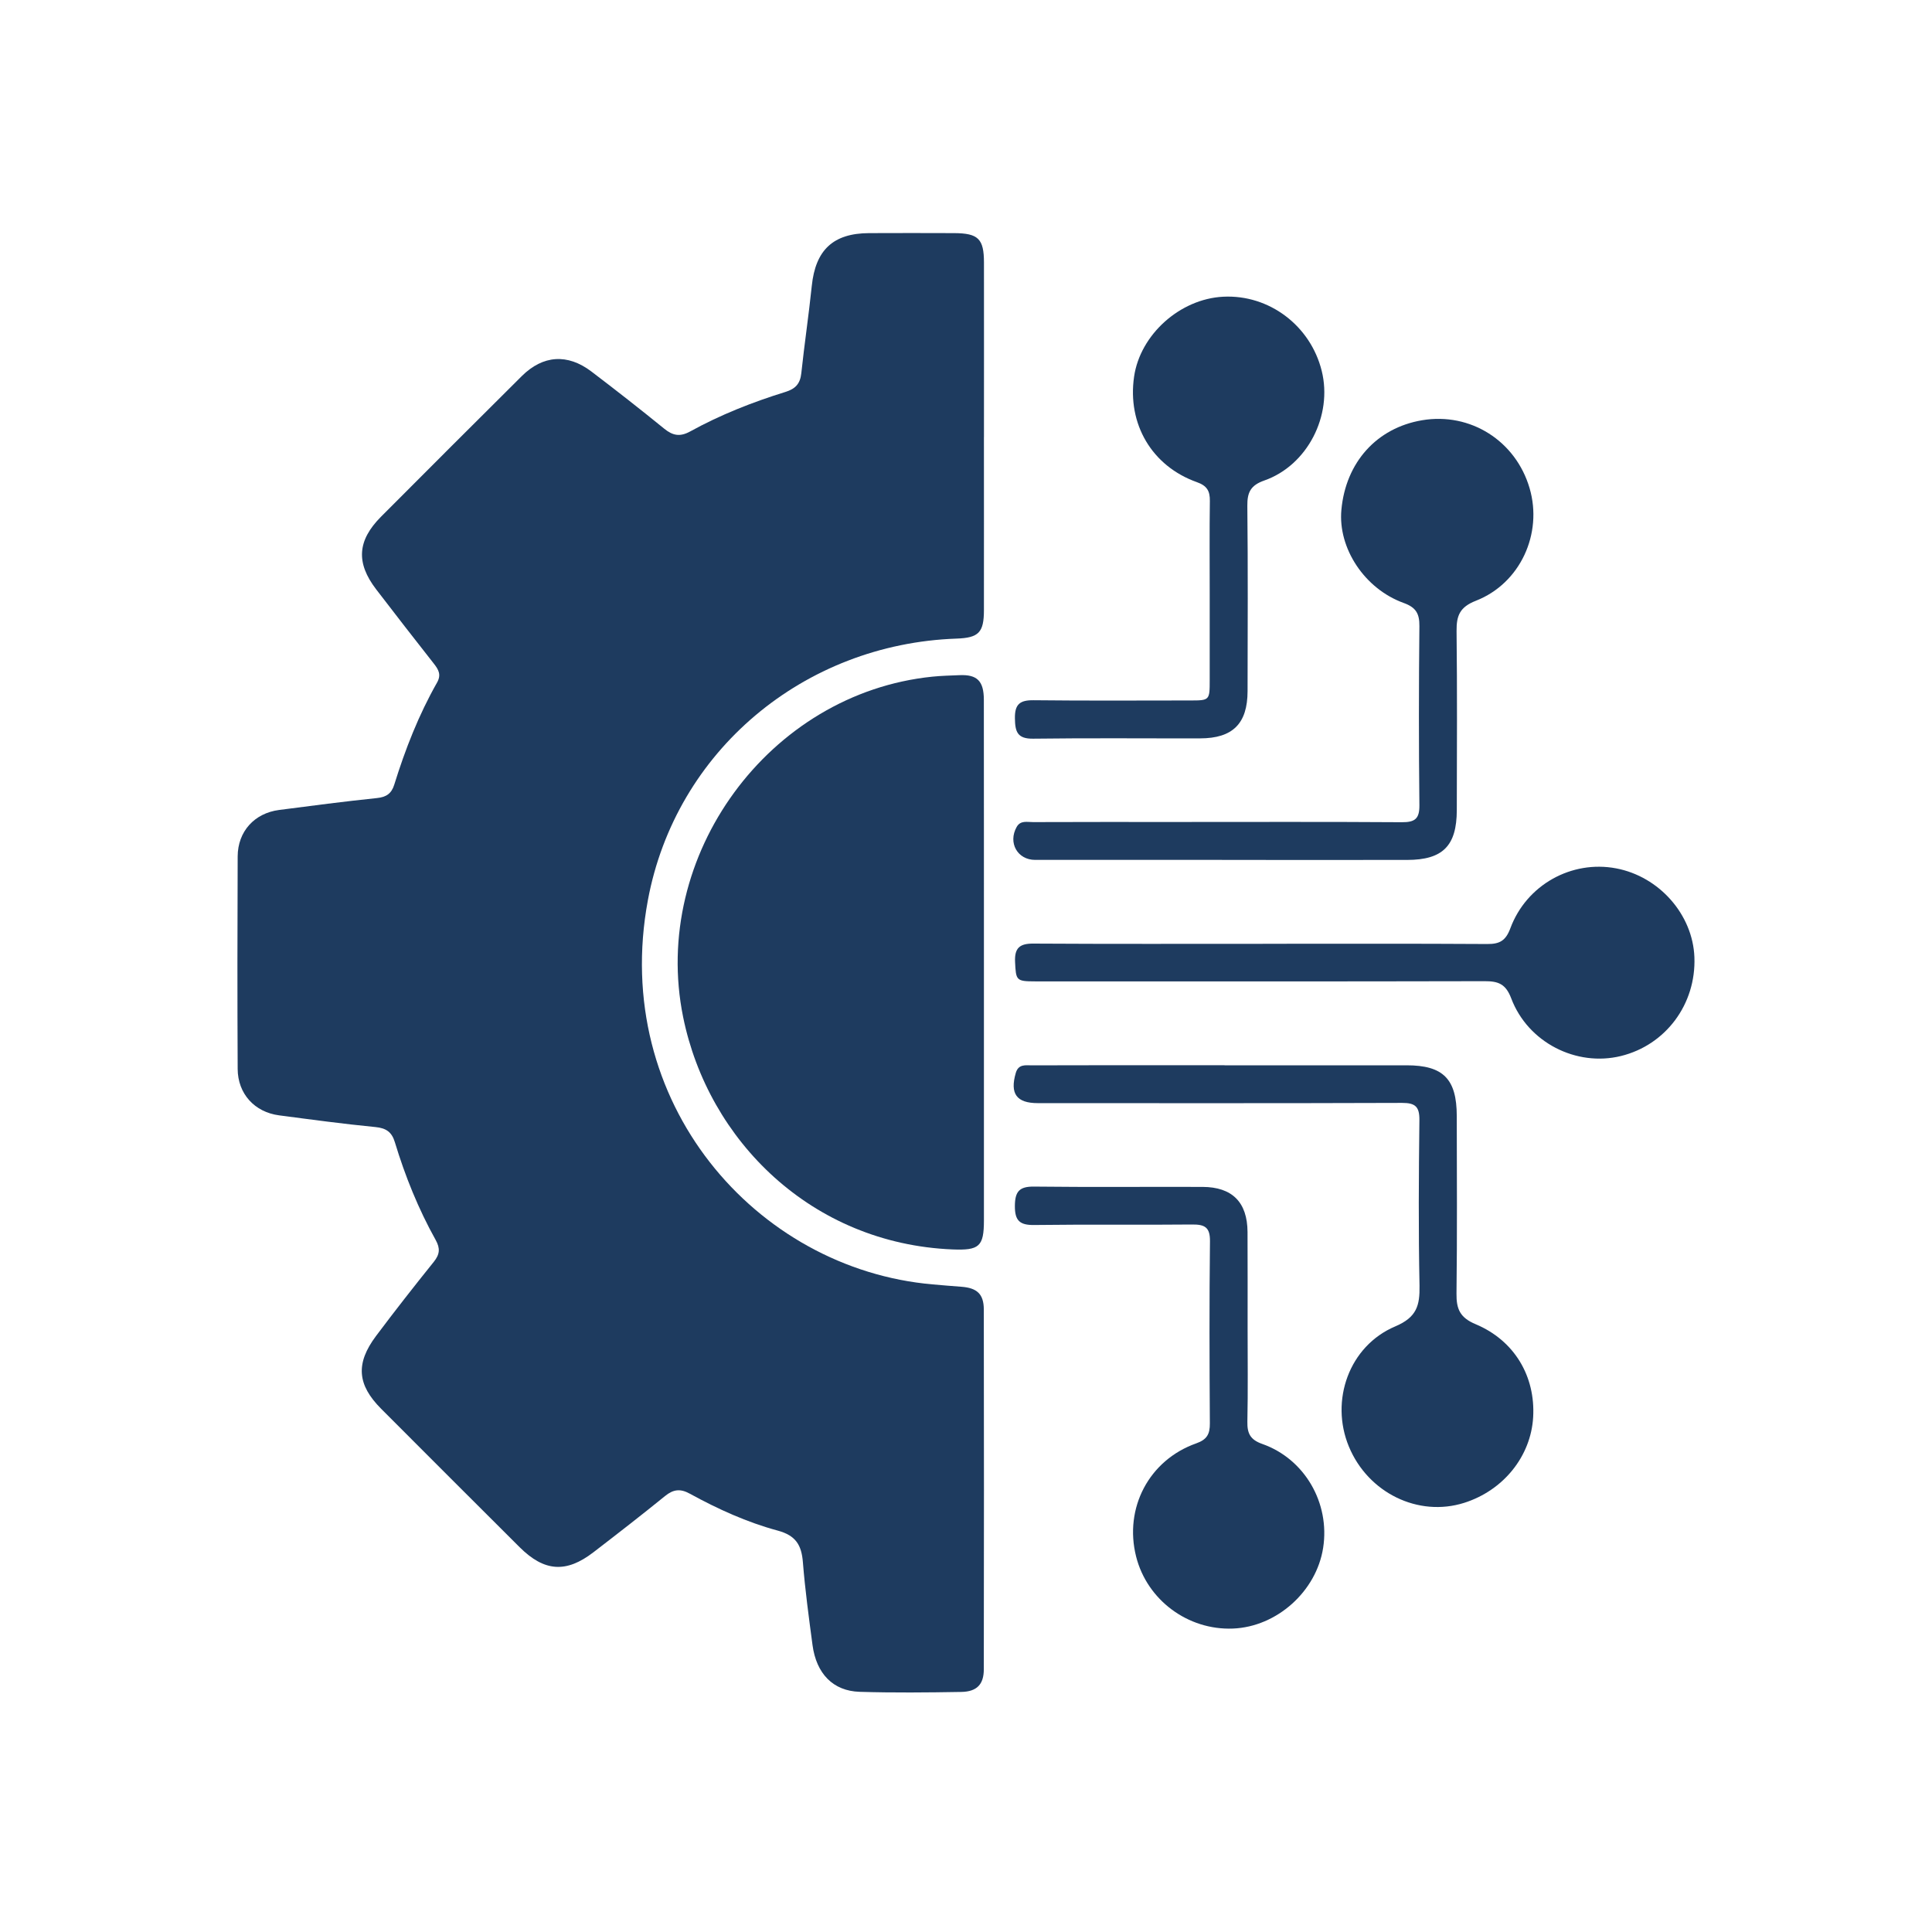
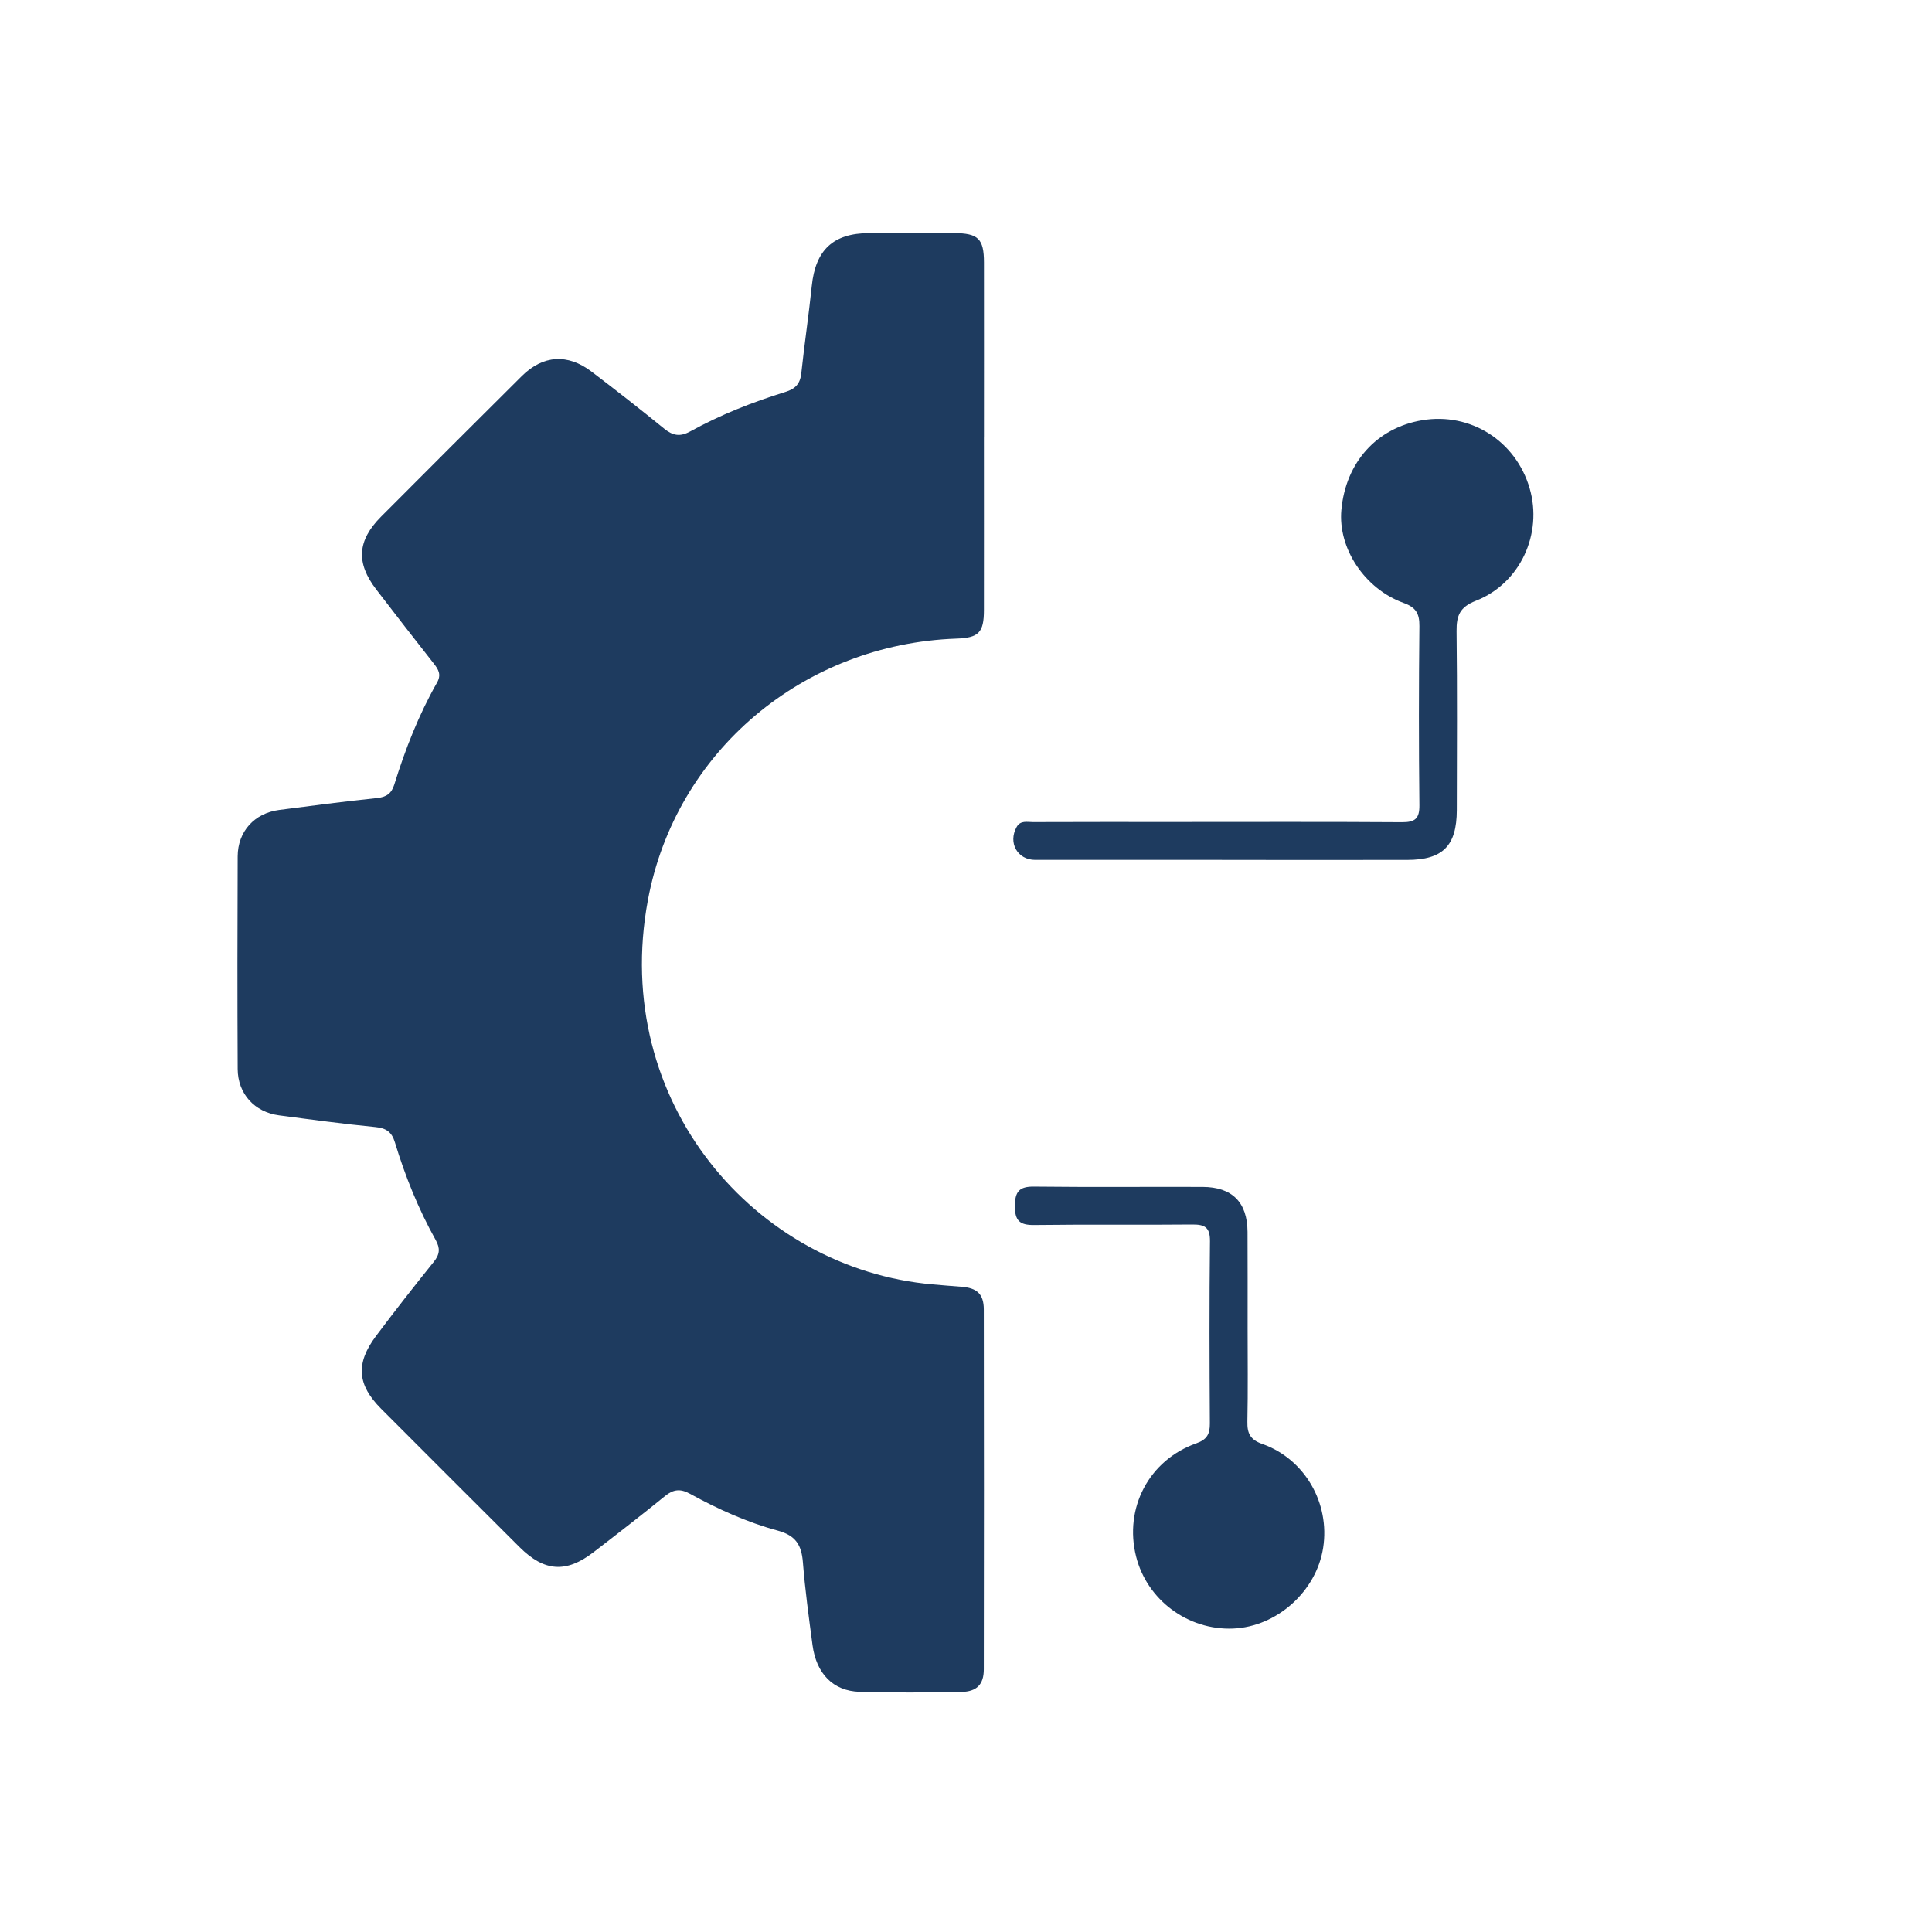
<svg xmlns="http://www.w3.org/2000/svg" id="b" width="500" height="500" viewBox="0 0 500 500">
  <defs>
    <style>.c{fill:#1e3b5f;}</style>
  </defs>
  <path class="c" d="m254.64,113.1c0,14.93.02,29.86,0,44.8,0,5.81-1.36,7.17-7.11,7.37-39.48,1.39-72.67,29.05-79.86,67.71-9.72,52.26,27.91,95.43,73.71,99.42,2.48.22,4.95.43,7.43.61,4.03.3,5.79,1.88,5.8,5.87.05,31.04.05,62.08,0,93.13,0,3.92-1.81,5.79-5.82,5.86-8.77.15-17.56.24-26.32-.03-6.87-.21-11.2-4.7-12.19-12.1-.95-7.13-1.92-14.27-2.49-21.43-.35-4.42-1.81-6.92-6.5-8.19-7.96-2.15-15.52-5.58-22.77-9.56-2.43-1.34-4.25-1.14-6.38.59-6.1,4.95-12.31,9.77-18.54,14.56-7.08,5.45-12.74,5.05-19.11-1.29-11.97-11.93-23.92-23.87-35.85-35.83-6.2-6.22-6.65-11.72-1.33-18.83,4.87-6.5,9.88-12.89,14.97-19.22,1.54-1.92,1.68-3.46.48-5.62-4.48-8.03-7.91-16.53-10.57-25.32-.79-2.62-2.23-3.65-5.03-3.92-8.33-.81-16.63-1.94-24.92-3.03-6.35-.83-10.7-5.58-10.73-12.01-.09-18.34-.08-36.67,0-55.01.03-6.45,4.33-11.17,10.7-12.01,8.43-1.1,16.86-2.2,25.32-3.08,2.45-.25,3.79-1.16,4.51-3.49,2.84-9.15,6.32-18.04,11.06-26.39,1.16-2.04.39-3.37-.81-4.9-5.02-6.39-10-12.79-14.94-19.24-5.26-6.87-4.89-12.63,1.28-18.82,12.11-12.16,24.25-24.28,36.42-36.38,5.46-5.42,11.82-5.87,18.01-1.17,6.36,4.83,12.65,9.76,18.85,14.8,2.22,1.8,4.08,2.15,6.7.71,7.82-4.31,16.11-7.58,24.63-10.22,2.63-.81,3.85-2.13,4.14-4.87.8-7.54,1.93-15.05,2.71-22.59.96-9.28,5.53-13.61,14.83-13.65,7.33-.03,14.67-.03,22,0,6.25.03,7.72,1.47,7.73,7.59.02,15.06,0,30.13,0,45.19Z" />
-   <path class="c" d="m254.64,249.06c0,22.26,0,44.52,0,66.77,0,6.8-1.23,7.8-8.16,7.52-36.39-1.51-63.19-28.12-69.69-60.16-8.47-41.77,22.2-83.75,64.5-88.07,2.34-.24,4.7-.29,7.05-.39,4.54-.19,6.27,1.5,6.28,6.37.03,22.65.01,45.3.02,67.95Z" />
-   <path class="c" d="m316.91,275.7c15.71,0,31.42,0,47.13,0,9.46,0,12.96,3.53,12.97,13.12.02,15.32.12,30.64-.07,45.95-.05,4.01.9,6.24,4.95,7.93,10.09,4.23,15.5,13.54,14.89,24.07-.59,10.12-7.69,18.94-17.84,22.16-11.89,3.77-24.9-2.58-29.86-14.58-4.91-11.88.04-26.01,12.01-31.08,5.55-2.35,6.38-5.39,6.28-10.56-.29-14.26-.2-28.54-.03-42.81.04-3.46-1.03-4.48-4.47-4.47-31.42.11-62.84.07-94.26.06-5.55,0-7.29-2.45-5.72-7.83.68-2.33,2.53-1.95,4.15-1.95,12.31-.04,24.61-.03,36.92-.03,4.32,0,8.64,0,12.96,0Z" />
  <path class="c" d="m316.22,222.54c-16.11,0-32.21,0-48.32,0-4.59,0-7.08-4.45-4.79-8.52.99-1.77,2.74-1.25,4.23-1.26,12.18-.05,24.36-.03,36.53-.03,19.64,0,39.28-.07,58.93.06,3.36.02,4.58-.86,4.54-4.4-.17-15.45-.16-30.9,0-46.35.03-3.22-.87-4.84-4.06-5.99-10.18-3.68-17.04-14.22-16.13-24.09,1.12-12.31,9.15-21.22,20.88-23.2,12.5-2.11,24.26,5.33,27.84,17.62,3.42,11.73-2.41,24.59-13.9,29.09-4.18,1.64-5.05,3.84-5.01,7.84.18,15.45.09,30.9.06,46.36-.02,9.25-3.64,12.87-12.86,12.88-15.98.02-31.95,0-47.93,0Z" />
-   <path class="c" d="m326.77,244.25c19.38,0,38.76-.06,58.14.06,3.19.02,4.76-.84,5.96-4.05,4.18-11.28,15.87-17.71,27.38-15.53,11.16,2.11,19.84,11.96,20.26,22.99.46,12.15-7.4,22.73-19.03,25.58-11.51,2.82-24.05-3.48-28.38-14.93-1.43-3.77-3.38-4.45-6.9-4.44-38.76.09-77.52.06-116.29.05-4.95,0-4.98-.27-5.21-5.02-.17-3.62,1.17-4.79,4.75-4.76,19.77.12,39.55.06,59.32.06Z" />
  <path class="c" d="m322.88,343.57c0,8.12.11,16.25-.06,24.37-.06,3.04.77,4.67,3.85,5.75,11.01,3.88,17.56,15.31,15.76,26.88-1.75,11.28-11.98,20.44-23.33,20.9-11.66.47-22.23-7.38-25.07-18.62-3.17-12.55,3.31-24.98,15.56-29.31,2.78-.98,3.54-2.41,3.52-5.15-.1-15.72-.15-31.44.03-47.16.04-3.63-1.36-4.36-4.63-4.33-13.62.14-27.25-.05-40.87.13-3.76.05-5.01-1.15-4.99-4.93.02-3.71,1.14-5.06,4.95-5.01,14.54.17,29.08.03,43.62.08,7.68.03,11.59,3.97,11.64,11.65.05,8.25.01,16.51.02,24.76Z" />
-   <path class="c" d="m313.07,153.61c0-7.99-.07-15.98.04-23.97.04-2.59-.76-3.94-3.36-4.86-11.66-4.15-18.03-15.04-16.25-27.3,1.58-10.89,11.88-20.13,23.07-20.69,11.86-.6,22.58,7.47,25.49,19.19,2.87,11.56-3.69,24.45-14.85,28.37-3.55,1.24-4.44,3.07-4.4,6.57.17,15.98.09,31.96.06,47.94-.01,8.41-3.84,12.22-12.27,12.23-14.41.03-28.82-.11-43.23.08-4.09.05-4.66-1.8-4.71-5.25-.06-3.65,1.27-4.74,4.82-4.7,13.49.15,26.98.07,40.48.06,5.1,0,5.11-.02,5.11-5.28,0-7.47,0-14.93,0-22.4Z" />
</svg>